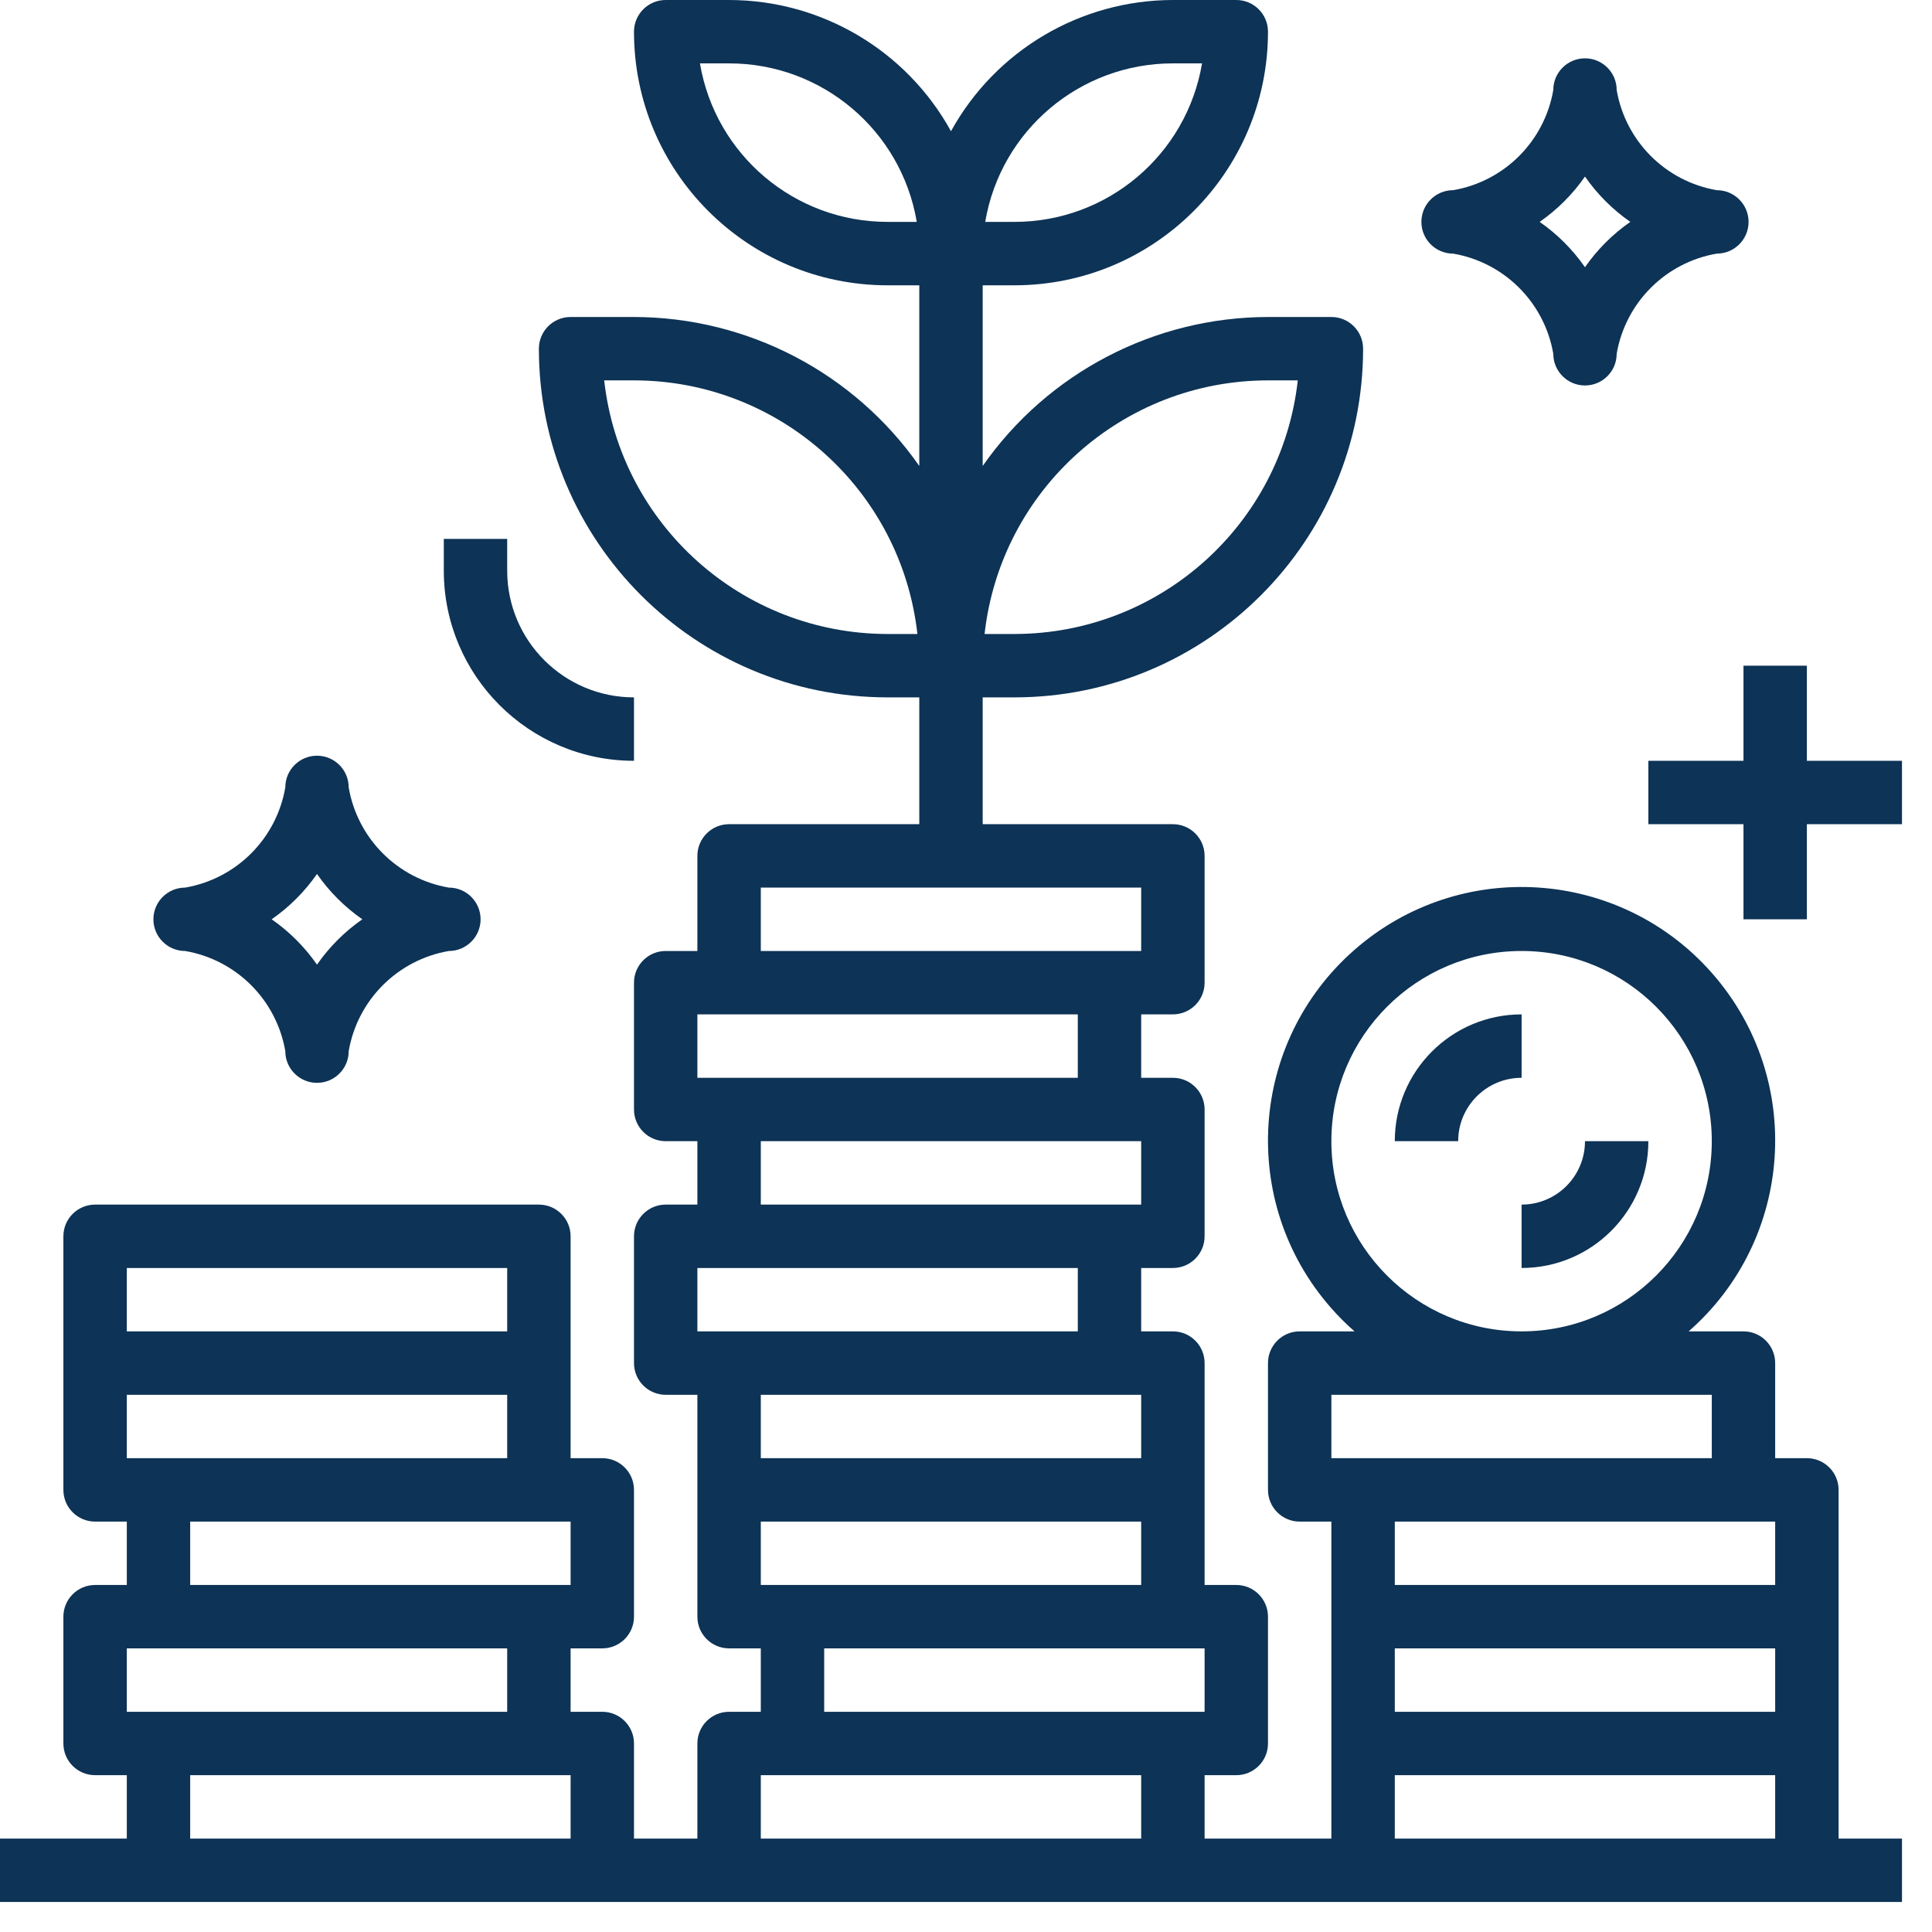
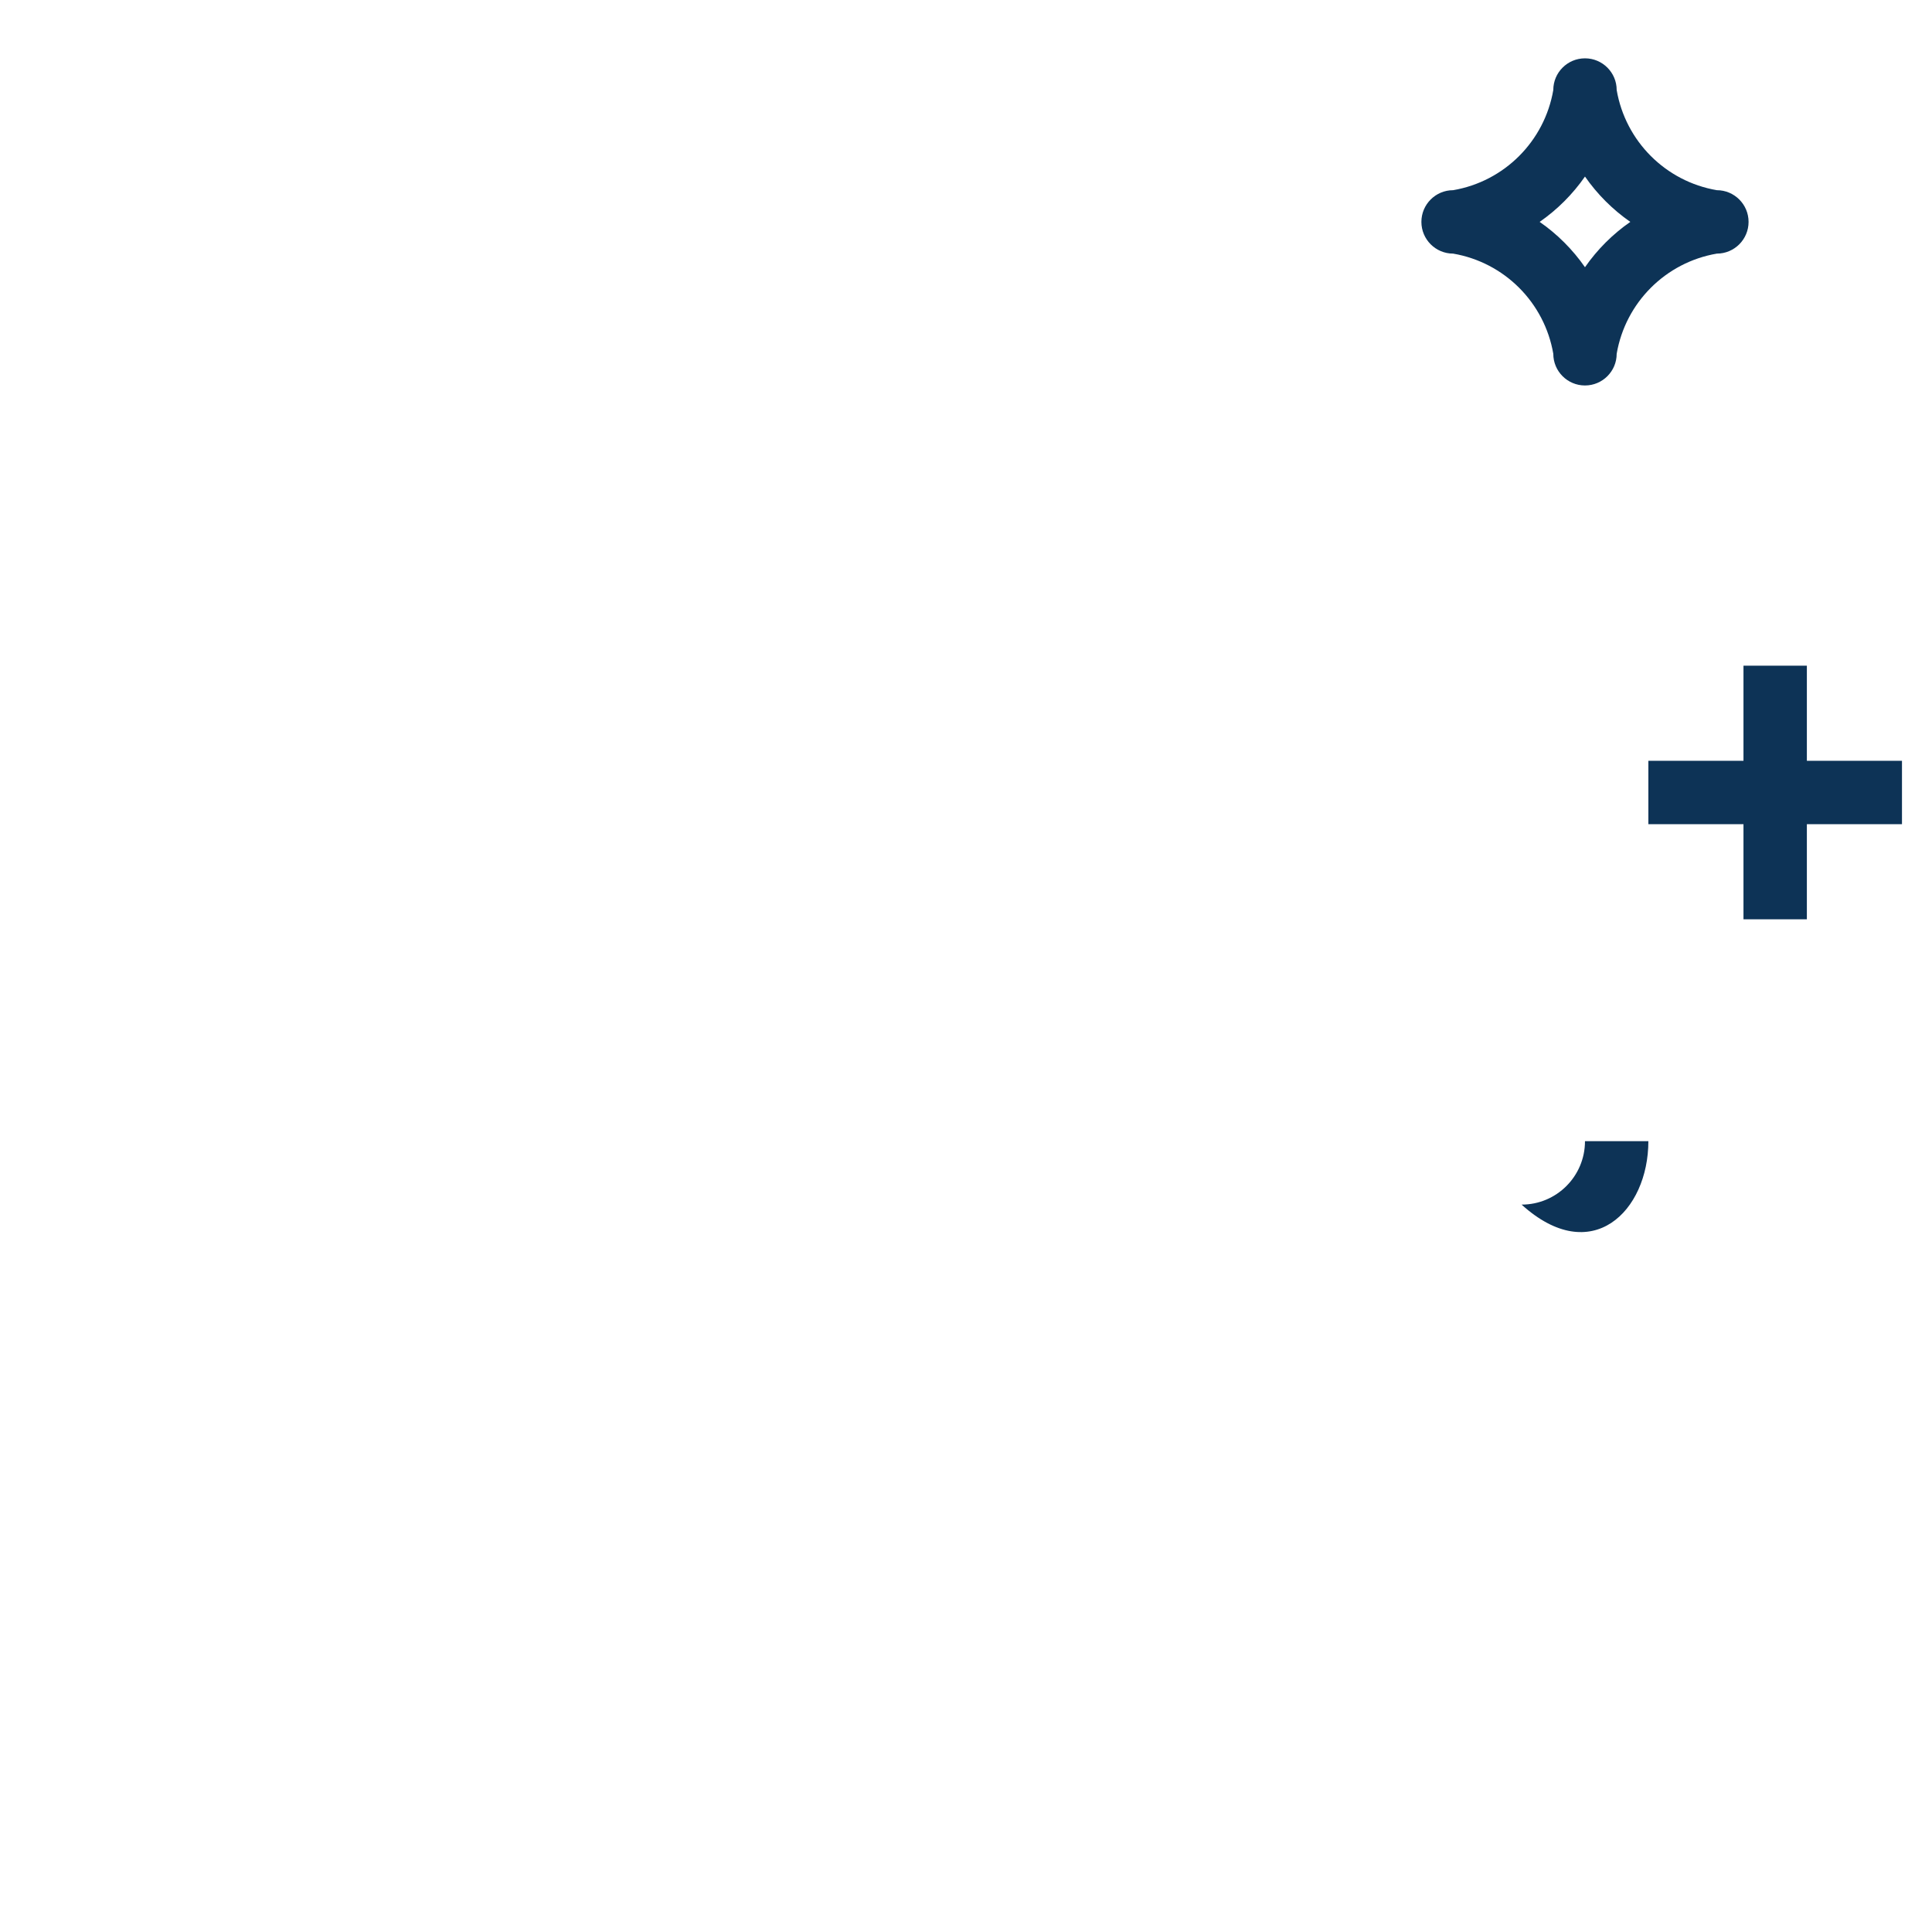
<svg xmlns="http://www.w3.org/2000/svg" width="52px" height="52px" viewBox="0 0 52 52" version="1.1">
  <title>009-coins-2</title>
  <g id="About" stroke="none" stroke-width="1" fill="none" fill-rule="evenodd">
    <g id="About-V4" transform="translate(-235, -2528)" fill="#0D3356" fill-rule="nonzero">
      <g id="009-coins-2" transform="translate(235, 2528)">
-         <path d="M49.486,49.486 L49.486,46.926 L49.486,40.1 C49.486,39.629 49.104,39.247 48.632,39.247 L47.779,39.247 L47.779,36.688 C47.779,36.216 47.397,35.834 46.926,35.834 L45.45,35.834 C48.286,33.351 48.572,29.039 46.089,26.203 C43.606,23.367 39.293,23.08 36.457,25.564 C33.621,28.047 33.335,32.359 35.818,35.195 C36.017,35.422 36.23,35.636 36.457,35.834 L34.981,35.834 C34.51,35.834 34.128,36.216 34.128,36.688 L34.128,40.1 C34.128,40.572 34.51,40.954 34.981,40.954 L35.834,40.954 L35.834,49.486 L32.422,49.486 L32.422,47.779 L33.275,47.779 C33.746,47.779 34.128,47.397 34.128,46.926 L34.128,43.513 C34.128,43.042 33.746,42.66 33.275,42.66 L32.422,42.66 L32.422,36.688 C32.422,36.216 32.04,35.834 31.568,35.834 L30.715,35.834 L30.715,34.128 L31.568,34.128 C32.04,34.128 32.422,33.746 32.422,33.275 L32.422,29.862 C32.422,29.391 32.04,29.009 31.568,29.009 L30.715,29.009 L30.715,27.302 L31.568,27.302 C32.04,27.302 32.422,26.92 32.422,26.449 L32.422,23.036 C32.422,22.565 32.04,22.183 31.568,22.183 L26.449,22.183 L26.449,18.77 L27.302,18.77 C32.486,18.77 36.688,14.568 36.688,9.385 C36.688,8.914 36.306,8.532 35.834,8.532 L34.128,8.532 C31.068,8.537 28.202,10.033 26.449,12.542 L26.449,7.679 L27.302,7.679 C31.072,7.679 34.128,4.623 34.128,0.853 C34.128,0.382 33.746,0 33.275,0 L31.568,0 C29.083,0.002 26.795,1.355 25.596,3.532 C24.397,1.355 22.109,0.002 19.624,0 L17.917,0 C17.446,0 17.064,0.382 17.064,0.853 C17.064,4.623 20.12,7.679 23.89,7.679 L24.743,7.679 L24.743,12.542 C22.99,10.033 20.124,8.537 17.064,8.532 L15.358,8.532 C14.886,8.532 14.504,8.914 14.504,9.385 C14.504,14.568 18.706,18.77 23.89,18.77 L24.743,18.77 L24.743,22.183 L19.624,22.183 C19.152,22.183 18.77,22.565 18.77,23.036 L18.77,25.596 L17.917,25.596 C17.446,25.596 17.064,25.978 17.064,26.449 L17.064,29.862 C17.064,30.333 17.446,30.715 17.917,30.715 L18.77,30.715 L18.77,32.422 L17.917,32.422 C17.446,32.422 17.064,32.804 17.064,33.275 L17.064,36.688 C17.064,37.159 17.446,37.541 17.917,37.541 L18.77,37.541 L18.77,43.513 C18.77,43.984 19.152,44.366 19.624,44.366 L20.477,44.366 L20.477,46.073 L19.624,46.073 C19.152,46.073 18.77,46.455 18.77,46.926 L18.77,49.486 L17.064,49.486 L17.064,46.926 C17.064,46.455 16.682,46.073 16.211,46.073 L15.358,46.073 L15.358,44.366 L16.211,44.366 C16.682,44.366 17.064,43.984 17.064,43.513 L17.064,40.1 C17.064,39.629 16.682,39.247 16.211,39.247 L15.358,39.247 L15.358,33.275 C15.358,32.804 14.976,32.422 14.504,32.422 L2.56,32.422 C2.088,32.422 1.706,32.804 1.706,33.275 L1.706,40.1 C1.706,40.572 2.088,40.954 2.56,40.954 L3.413,40.954 L3.413,42.66 L2.56,42.66 C2.088,42.66 1.706,43.042 1.706,43.513 L1.706,46.926 C1.706,47.397 2.088,47.779 2.56,47.779 L3.413,47.779 L3.413,49.486 L0,49.486 L0,51.192 L51.192,51.192 L51.192,49.486 L49.486,49.486 Z M34.128,10.238 L34.93,10.238 C34.496,14.124 31.212,17.062 27.302,17.064 L26.5,17.064 C26.935,13.179 30.219,10.24 34.128,10.238 Z M31.568,1.706 L32.353,1.706 C31.937,4.171 29.802,5.974 27.302,5.972 L26.517,5.972 C26.934,3.508 29.069,1.705 31.568,1.706 Z M23.89,5.972 C21.39,5.974 19.255,4.171 18.839,1.706 L19.624,1.706 C22.123,1.705 24.258,3.508 24.675,5.972 L23.89,5.972 Z M23.89,17.064 C19.98,17.062 16.696,14.124 16.262,10.238 L17.064,10.238 C20.973,10.24 24.257,13.179 24.692,17.064 L23.89,17.064 Z M15.358,40.954 L15.358,42.66 L5.119,42.66 L5.119,40.954 L15.358,40.954 Z M3.413,34.128 L13.651,34.128 L13.651,35.834 L3.413,35.834 L3.413,34.128 Z M3.413,37.541 L13.651,37.541 L13.651,39.247 L3.413,39.247 L3.413,37.541 Z M3.413,44.366 L13.651,44.366 L13.651,46.073 L3.413,46.073 L3.413,44.366 Z M15.358,49.486 L5.119,49.486 L5.119,47.779 L15.358,47.779 L15.358,49.486 Z M32.422,44.366 L32.422,46.073 L22.183,46.073 L22.183,44.366 L32.422,44.366 Z M30.715,40.954 L30.715,42.66 L20.477,42.66 L20.477,40.954 L30.715,40.954 Z M20.477,39.247 L20.477,37.541 L29.862,37.541 L30.715,37.541 L30.715,39.247 L20.477,39.247 Z M30.715,32.422 L20.477,32.422 L20.477,30.715 L30.715,30.715 L30.715,32.422 Z M20.477,23.89 L30.715,23.89 L30.715,25.596 L20.477,25.596 L20.477,23.89 Z M18.77,27.302 L29.009,27.302 L29.009,29.009 L18.77,29.009 L18.77,27.302 Z M18.77,35.834 L18.77,34.128 L29.009,34.128 L29.009,35.834 L18.77,35.834 Z M30.715,49.486 L20.477,49.486 L20.477,47.779 L30.715,47.779 L30.715,49.486 Z M35.834,30.715 C35.834,27.888 38.126,25.596 40.954,25.596 C43.781,25.596 46.073,27.888 46.073,30.715 C46.073,33.542 43.781,35.834 40.954,35.834 C38.126,35.834 35.834,33.542 35.834,30.715 Z M35.834,37.541 L46.073,37.541 L46.073,39.247 L35.834,39.247 L35.834,37.541 Z M47.779,49.486 L37.541,49.486 L37.541,47.779 L47.779,47.779 L47.779,49.486 Z M47.779,46.073 L37.541,46.073 L37.541,44.366 L47.779,44.366 L47.779,46.073 Z M47.779,42.66 L37.541,42.66 L37.541,40.954 L46.926,40.954 L47.779,40.954 L47.779,42.66 Z" id="Shape" />
-         <path d="M42.66,30.715 C42.66,31.658 41.896,32.422 40.954,32.422 L40.954,34.128 C42.838,34.128 44.366,32.6 44.366,30.715 L42.66,30.715 Z" id="Path" />
-         <path d="M37.541,30.715 L39.247,30.715 C39.247,29.773 40.011,29.009 40.954,29.009 L40.954,27.302 C39.069,27.302 37.541,28.83 37.541,30.715 Z" id="Path" />
+         <path d="M42.66,30.715 C42.66,31.658 41.896,32.422 40.954,32.422 C42.838,34.128 44.366,32.6 44.366,30.715 L42.66,30.715 Z" id="Path" />
        <path d="M46.209,5.119 C44.83,4.883 43.75,3.802 43.513,2.423 C43.513,1.952 43.131,1.57 42.66,1.57 C42.189,1.57 41.807,1.952 41.807,2.423 C41.57,3.802 40.49,4.883 39.111,5.119 C38.64,5.119 38.257,5.501 38.257,5.972 C38.257,6.444 38.64,6.826 39.111,6.826 C40.49,7.062 41.57,8.143 41.807,9.522 C41.807,9.993 42.189,10.375 42.66,10.375 C43.131,10.375 43.513,9.993 43.513,9.522 C43.75,8.143 44.83,7.062 46.209,6.826 C46.68,6.826 47.063,6.444 47.063,5.972 C47.063,5.501 46.68,5.119 46.209,5.119 Z M42.66,7.192 C42.329,6.716 41.916,6.303 41.44,5.972 C41.916,5.641 42.329,5.228 42.66,4.752 C42.991,5.228 43.404,5.641 43.88,5.972 C43.404,6.303 42.991,6.716 42.66,7.192 Z" id="Shape" />
-         <path d="M12.081,23.89 C10.702,23.653 9.622,22.573 9.385,21.193 C9.385,20.722 9.003,20.34 8.532,20.34 C8.061,20.34 7.679,20.722 7.679,21.193 C7.442,22.573 6.362,23.653 4.983,23.89 C4.512,23.89 4.129,24.272 4.129,24.743 C4.129,25.214 4.512,25.596 4.983,25.596 C6.362,25.833 7.442,26.913 7.679,28.292 C7.679,28.763 8.061,29.145 8.532,29.145 C9.003,29.145 9.385,28.763 9.385,28.292 C9.622,26.913 10.702,25.833 12.081,25.596 C12.552,25.596 12.935,25.214 12.935,24.743 C12.935,24.272 12.552,23.89 12.081,23.89 Z M8.532,25.963 C8.201,25.487 7.788,25.074 7.312,24.743 C7.788,24.412 8.201,23.999 8.532,23.523 C8.863,23.999 9.276,24.412 9.752,24.743 C9.276,25.074 8.863,25.487 8.532,25.963 Z" id="Shape" />
        <polygon id="Path" points="48.632 20.477 48.632 17.917 46.926 17.917 46.926 20.477 44.366 20.477 44.366 22.183 46.926 22.183 46.926 24.743 48.632 24.743 48.632 22.183 51.192 22.183 51.192 20.477" />
-         <path d="M13.651,15.358 L13.651,14.504 L11.945,14.504 L11.945,15.358 C11.945,18.185 14.237,20.477 17.064,20.477 L17.064,18.77 C15.179,18.77 13.651,17.242 13.651,15.358 Z" id="Path" />
      </g>
    </g>
  </g>
</svg>